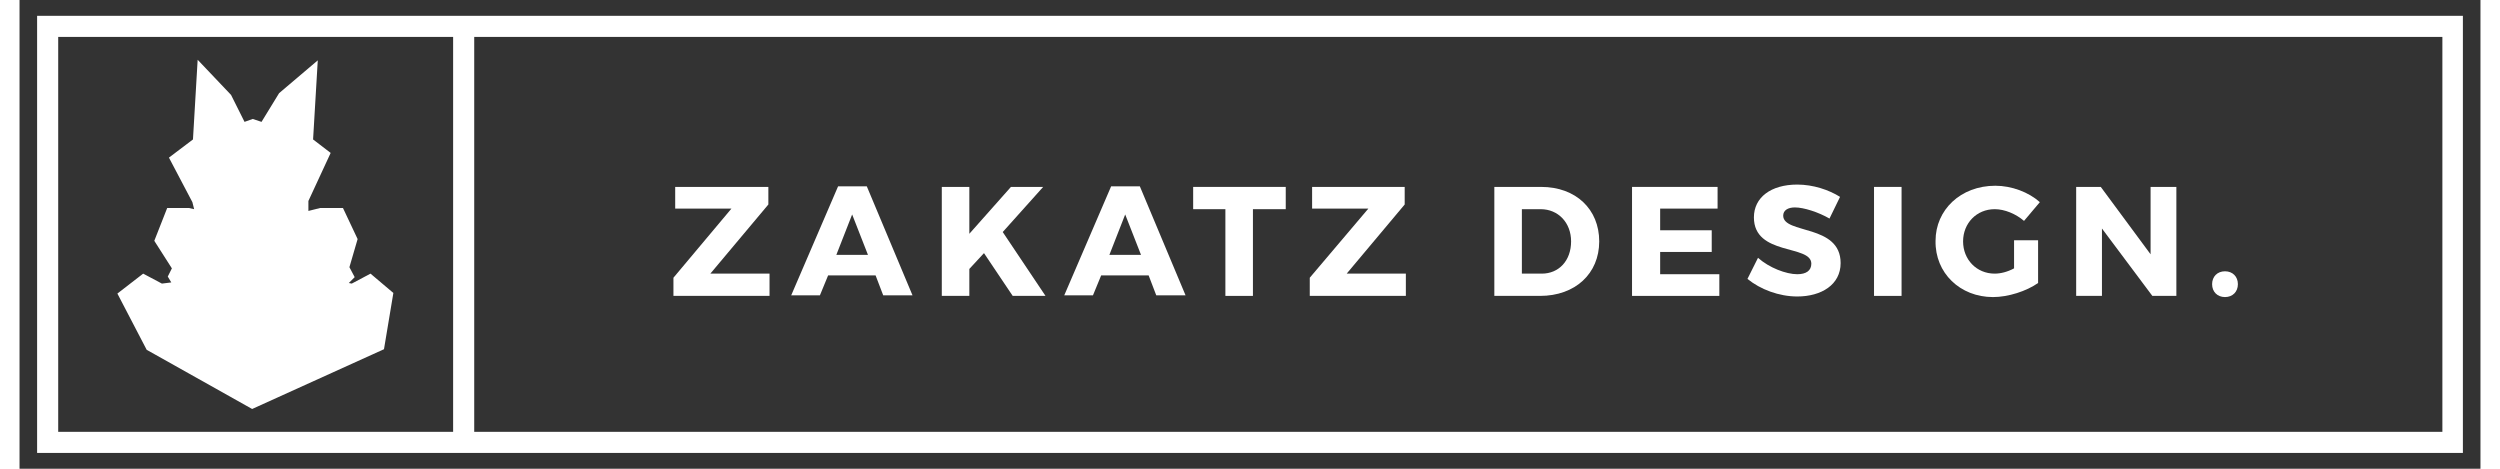
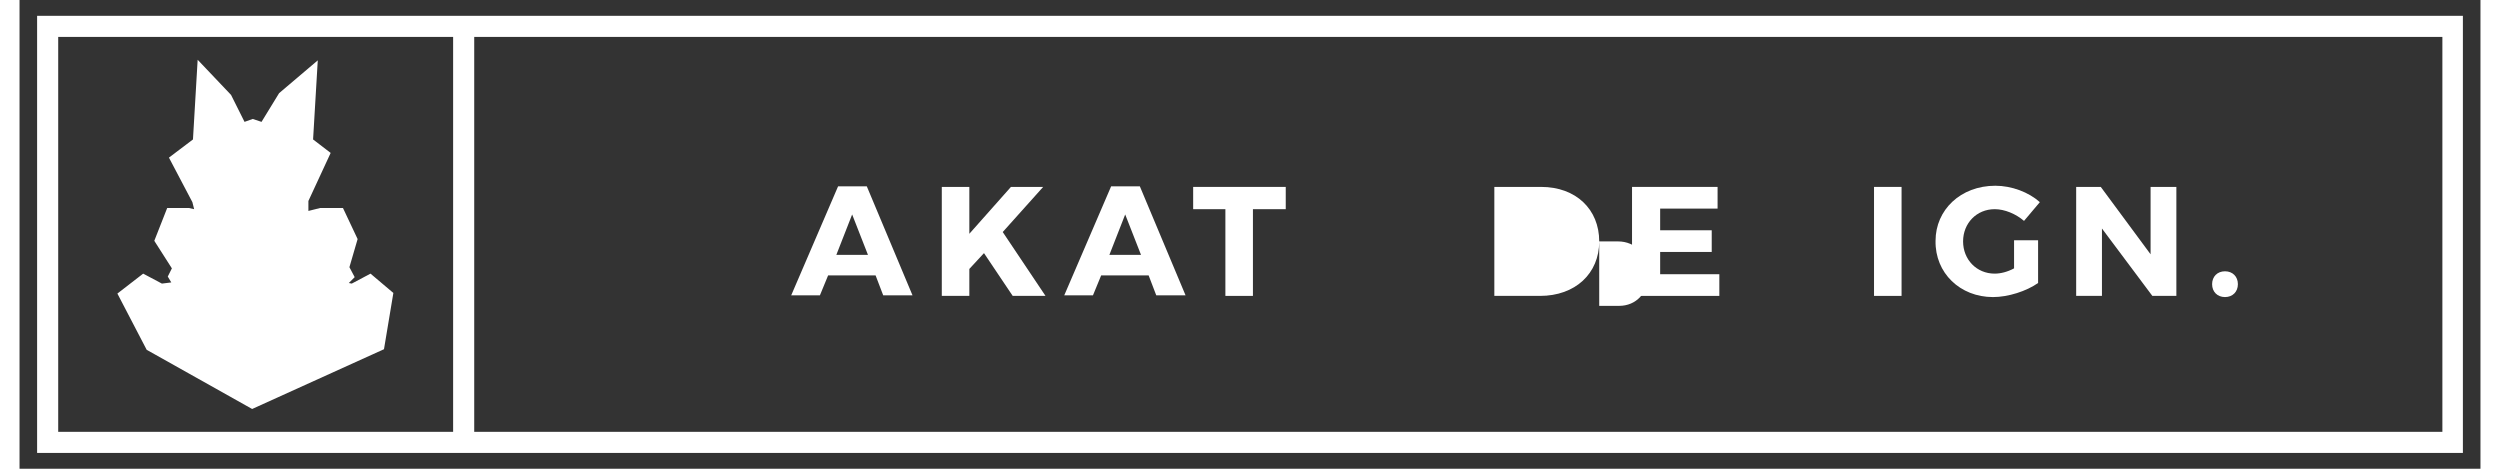
<svg xmlns="http://www.w3.org/2000/svg" version="1.1" id="Layer_1" x="0px" y="0px" width="320px" height="60px" viewBox="0 0 420 80" enable-background="new 0 0 420 80" xml:space="preserve">
  <rect x="0" y="0" width="420" height="80" fill="#333333" stroke="none" />
  <g>
    <polygon fill="none" points="188.7,36.6 185.9,43.5 191.3,43.5  " />
-     <polygon fill="none" points="142.1,36.6 139.4,43.5 144.7,43.5  " />
    <path fill="none" d="M6.6,73.7H74V6.3H6.6V73.7z M21.1,46.7l3.1,1.7l1.7-0.3l-0.7-1l0.7-1.4L23,41.1l2.2-5.6h3.7l0.9,0.2l-0.3-1.1   l-4-7.7l4.1-3.1l0.8-13.6l5.6,6l2.3,4.6l1.3-0.4l1.6,0.4l3-4.9l6.6-5.6l-0.8,13.5l3,2.3l-3.7,8.3V36l1.9-0.5h3.9l2.5,5.3l-1.4,4.8   l0.9,1.7l-1,1l0.5,0.1l3.2-1.7l4,3.2l-1.6,9.7L39.7,69.8L21.7,59.7l-5-9.6L21.1,46.7z" />
-     <path fill="none" d="M264.8,41.2c0-3.3-2.2-5.5-5.2-5.5h-3.2v11h3.4C262.7,46.7,264.8,44.5,264.8,41.2z" />
    <path fill="none" d="M77.6,73.7h335.9V6.3H77.6V73.7z M376.4,46.2c1.3,0,2.2,0.9,2.2,2.2c0,1.3-0.9,2.2-2.2,2.2   c-1.3,0-2.2-0.9-2.2-2.2C374.2,47.2,375.1,46.2,376.4,46.2z M351,31.9h4.2l8.6,11.5V31.9h4.4v18.6H364L355.4,39v11.4H351V31.9z    M337.2,31.7c2.8,0,5.7,1.1,7.6,2.8l-2.7,3.2c-1.4-1.2-3.2-2-5-2c-3,0-5.4,2.4-5.4,5.5c0,3.2,2.4,5.5,5.4,5.5c1,0,2.2-0.3,3.3-0.9   V41h4.1v7.2c-2,1.4-5.1,2.4-7.7,2.4c-5.6,0-9.9-4.1-9.9-9.5C326.9,35.8,331.3,31.7,337.2,31.7z M316.5,31.9h4.7v18.6h-4.7V31.9z    M296,37.3c0-3.4,2.9-5.6,7.4-5.6c2.7,0,5.4,0.8,7.3,2.1l-1.8,3.7c-2-1.1-4.4-1.9-5.9-1.9c-1.2,0-2,0.5-2,1.4   c0,3.2,9.8,1.4,9.8,8.1c0,3.7-3.3,5.7-7.4,5.7c-3.1,0-6.3-1.2-8.5-3l1.8-3.6c1.9,1.7,4.8,2.8,6.7,2.8c1.5,0,2.4-0.6,2.4-1.6   C305.8,41.9,296,43.9,296,37.3z M275.2,31.9h14.5v3.7H280v3.7h8.9V43H280v3.7h10.1v3.7h-14.8V31.9z M251.7,31.9h8   c5.8,0,9.9,3.8,9.9,9.3c0,5.5-4.1,9.3-10,9.3h-7.8V31.9z M220.2,47.4l9.9-11.8h-9.6v-3.7h15.9v3l-9.9,11.8h10.1v3.7h-16.4V47.4z    M200.3,31.9h15.9v3.8h-5.6v14.8h-4.7V35.7h-5.5V31.9z M186.4,31.9h4.9l7.8,18.6h-5l-1.3-3.4h-8.1l-1.4,3.4h-4.9L186.4,31.9z    M157.4,31.9h4.7v8l7.1-8h5.5l-6.9,7.7l7.3,10.9h-5.6l-4.9-7.3l-2.5,2.7v4.6h-4.7V31.9z M139.8,31.9h4.9l7.8,18.6h-5l-1.3-3.4H138   l-1.4,3.4h-4.9L139.8,31.9z M111.6,47.4l9.9-11.8h-9.6v-3.7h15.9v3l-9.9,11.8H128v3.7h-16.4V47.4z" />
-     <polygon fill="#FFFFFF" points="128,46.7 117.9,46.7 127.8,34.9 127.8,31.9 111.9,31.9 111.9,35.6 121.5,35.6 111.6,47.4    111.6,50.5 128,50.5  " />
    <path fill="#FFFFFF" d="M138,47h8.1l1.3,3.4h5l-7.8-18.6h-4.9l-8,18.6h4.9L138,47z M142.1,36.6l2.7,6.9h-5.4L142.1,36.6z" />
    <polygon fill="#FFFFFF" points="162.1,45.9 164.6,43.2 169.5,50.5 175.1,50.5 167.8,39.6 174.7,31.9 169.2,31.9 162.1,39.9    162.1,31.9 157.4,31.9 157.4,50.5 162.1,50.5  " />
    <path fill="#FFFFFF" d="M184.6,47h8.1l1.3,3.4h5l-7.8-18.6h-4.9l-8,18.6h4.9L184.6,47z M188.7,36.6l2.7,6.9h-5.4L188.7,36.6z" />
    <polygon fill="#FFFFFF" points="205.8,50.5 210.5,50.5 210.5,35.7 216.1,35.7 216.1,31.9 200.3,31.9 200.3,35.7 205.8,35.7  " />
-     <polygon fill="#FFFFFF" points="236.6,46.7 226.5,46.7 236.4,34.9 236.4,31.9 220.6,31.9 220.6,35.6 230.2,35.6 220.2,47.4    220.2,50.5 236.6,50.5  " />
-     <path fill="#FFFFFF" d="M269.6,41.2c0-5.5-4-9.3-9.9-9.3h-8v18.6h7.8C265.5,50.5,269.6,46.7,269.6,41.2z M256.4,35.7h3.2   c3,0,5.2,2.3,5.2,5.5c0,3.3-2.1,5.5-5,5.5h-3.4V35.7z" />
+     <path fill="#FFFFFF" d="M269.6,41.2c0-5.5-4-9.3-9.9-9.3h-8v18.6h7.8C265.5,50.5,269.6,46.7,269.6,41.2z h3.2   c3,0,5.2,2.3,5.2,5.5c0,3.3-2.1,5.5-5,5.5h-3.4V35.7z" />
    <polygon fill="#FFFFFF" points="290.1,46.8 280,46.8 280,43 288.8,43 288.8,39.3 280,39.3 280,35.6 289.8,35.6 289.8,31.9    275.2,31.9 275.2,50.5 290.1,50.5  " />
-     <path fill="#FFFFFF" d="M303.4,46.8c-1.9,0-4.8-1.1-6.7-2.8l-1.8,3.6c2.2,1.8,5.4,3,8.5,3c4.1,0,7.4-2,7.4-5.7   c0-6.7-9.8-4.9-9.8-8.1c0-0.9,0.8-1.4,2-1.4c1.5,0,4,0.8,5.9,1.9l1.8-3.7c-1.9-1.2-4.6-2.1-7.3-2.1c-4.5,0-7.4,2.2-7.4,5.6   c0,6.6,9.8,4.6,9.8,7.9C305.8,46.2,304.9,46.8,303.4,46.8z" />
    <rect x="316.5" y="31.9" fill="#FFFFFF" width="4.7" height="18.6" />
    <path fill="#FFFFFF" d="M336.8,50.7c2.6,0,5.7-1,7.7-2.4V41h-4.1v4.8c-1.1,0.6-2.3,0.9-3.3,0.9c-3.1,0-5.4-2.4-5.4-5.5   c0-3.1,2.3-5.5,5.4-5.5c1.7,0,3.6,0.8,5,2l2.7-3.2c-1.9-1.7-4.8-2.8-7.6-2.8c-5.9,0-10.2,4.1-10.2,9.4   C326.9,46.6,331.2,50.7,336.8,50.7z" />
    <polygon fill="#FFFFFF" points="355.4,39 364,50.5 368.1,50.5 368.1,31.9 363.7,31.9 363.7,43.4 355.2,31.9 351,31.9 351,50.5    355.4,50.5  " />
    <path fill="#FFFFFF" d="M376.4,50.7c1.3,0,2.2-0.9,2.2-2.2c0-1.3-0.9-2.2-2.2-2.2c-1.3,0-2.2,0.9-2.2,2.2   C374.2,49.8,375.1,50.7,376.4,50.7z" />
    <path fill="#FFFFFF" d="M77.6,2.7H3v74.6h74.6H417V2.7H77.6z M74,73.7H6.6V6.3H74V73.7z M413.4,73.7H77.6V6.3h335.9V73.7z" />
    <polygon fill="#FFFFFF" points="39.7,69.8 62.2,59.6 63.8,50 59.9,46.7 56.7,48.4 56.2,48.3 57.2,47.3 56.3,45.6 57.7,40.8    55.2,35.5 51.3,35.5 49.3,36 49.3,34.3 53.1,26.1 50.1,23.8 50.9,10.3 44.3,15.9 41.3,20.8 39.8,20.3 38.4,20.8 36.1,16.2    30.4,10.2 29.6,23.8 25.5,26.9 29.5,34.5 29.8,35.7 28.9,35.5 25.2,35.5 23,41.1 26,45.8 25.3,47.2 25.9,48.2 24.3,48.4 21.1,46.7    16.7,50.1 21.7,59.7  " />
  </g>
</svg>